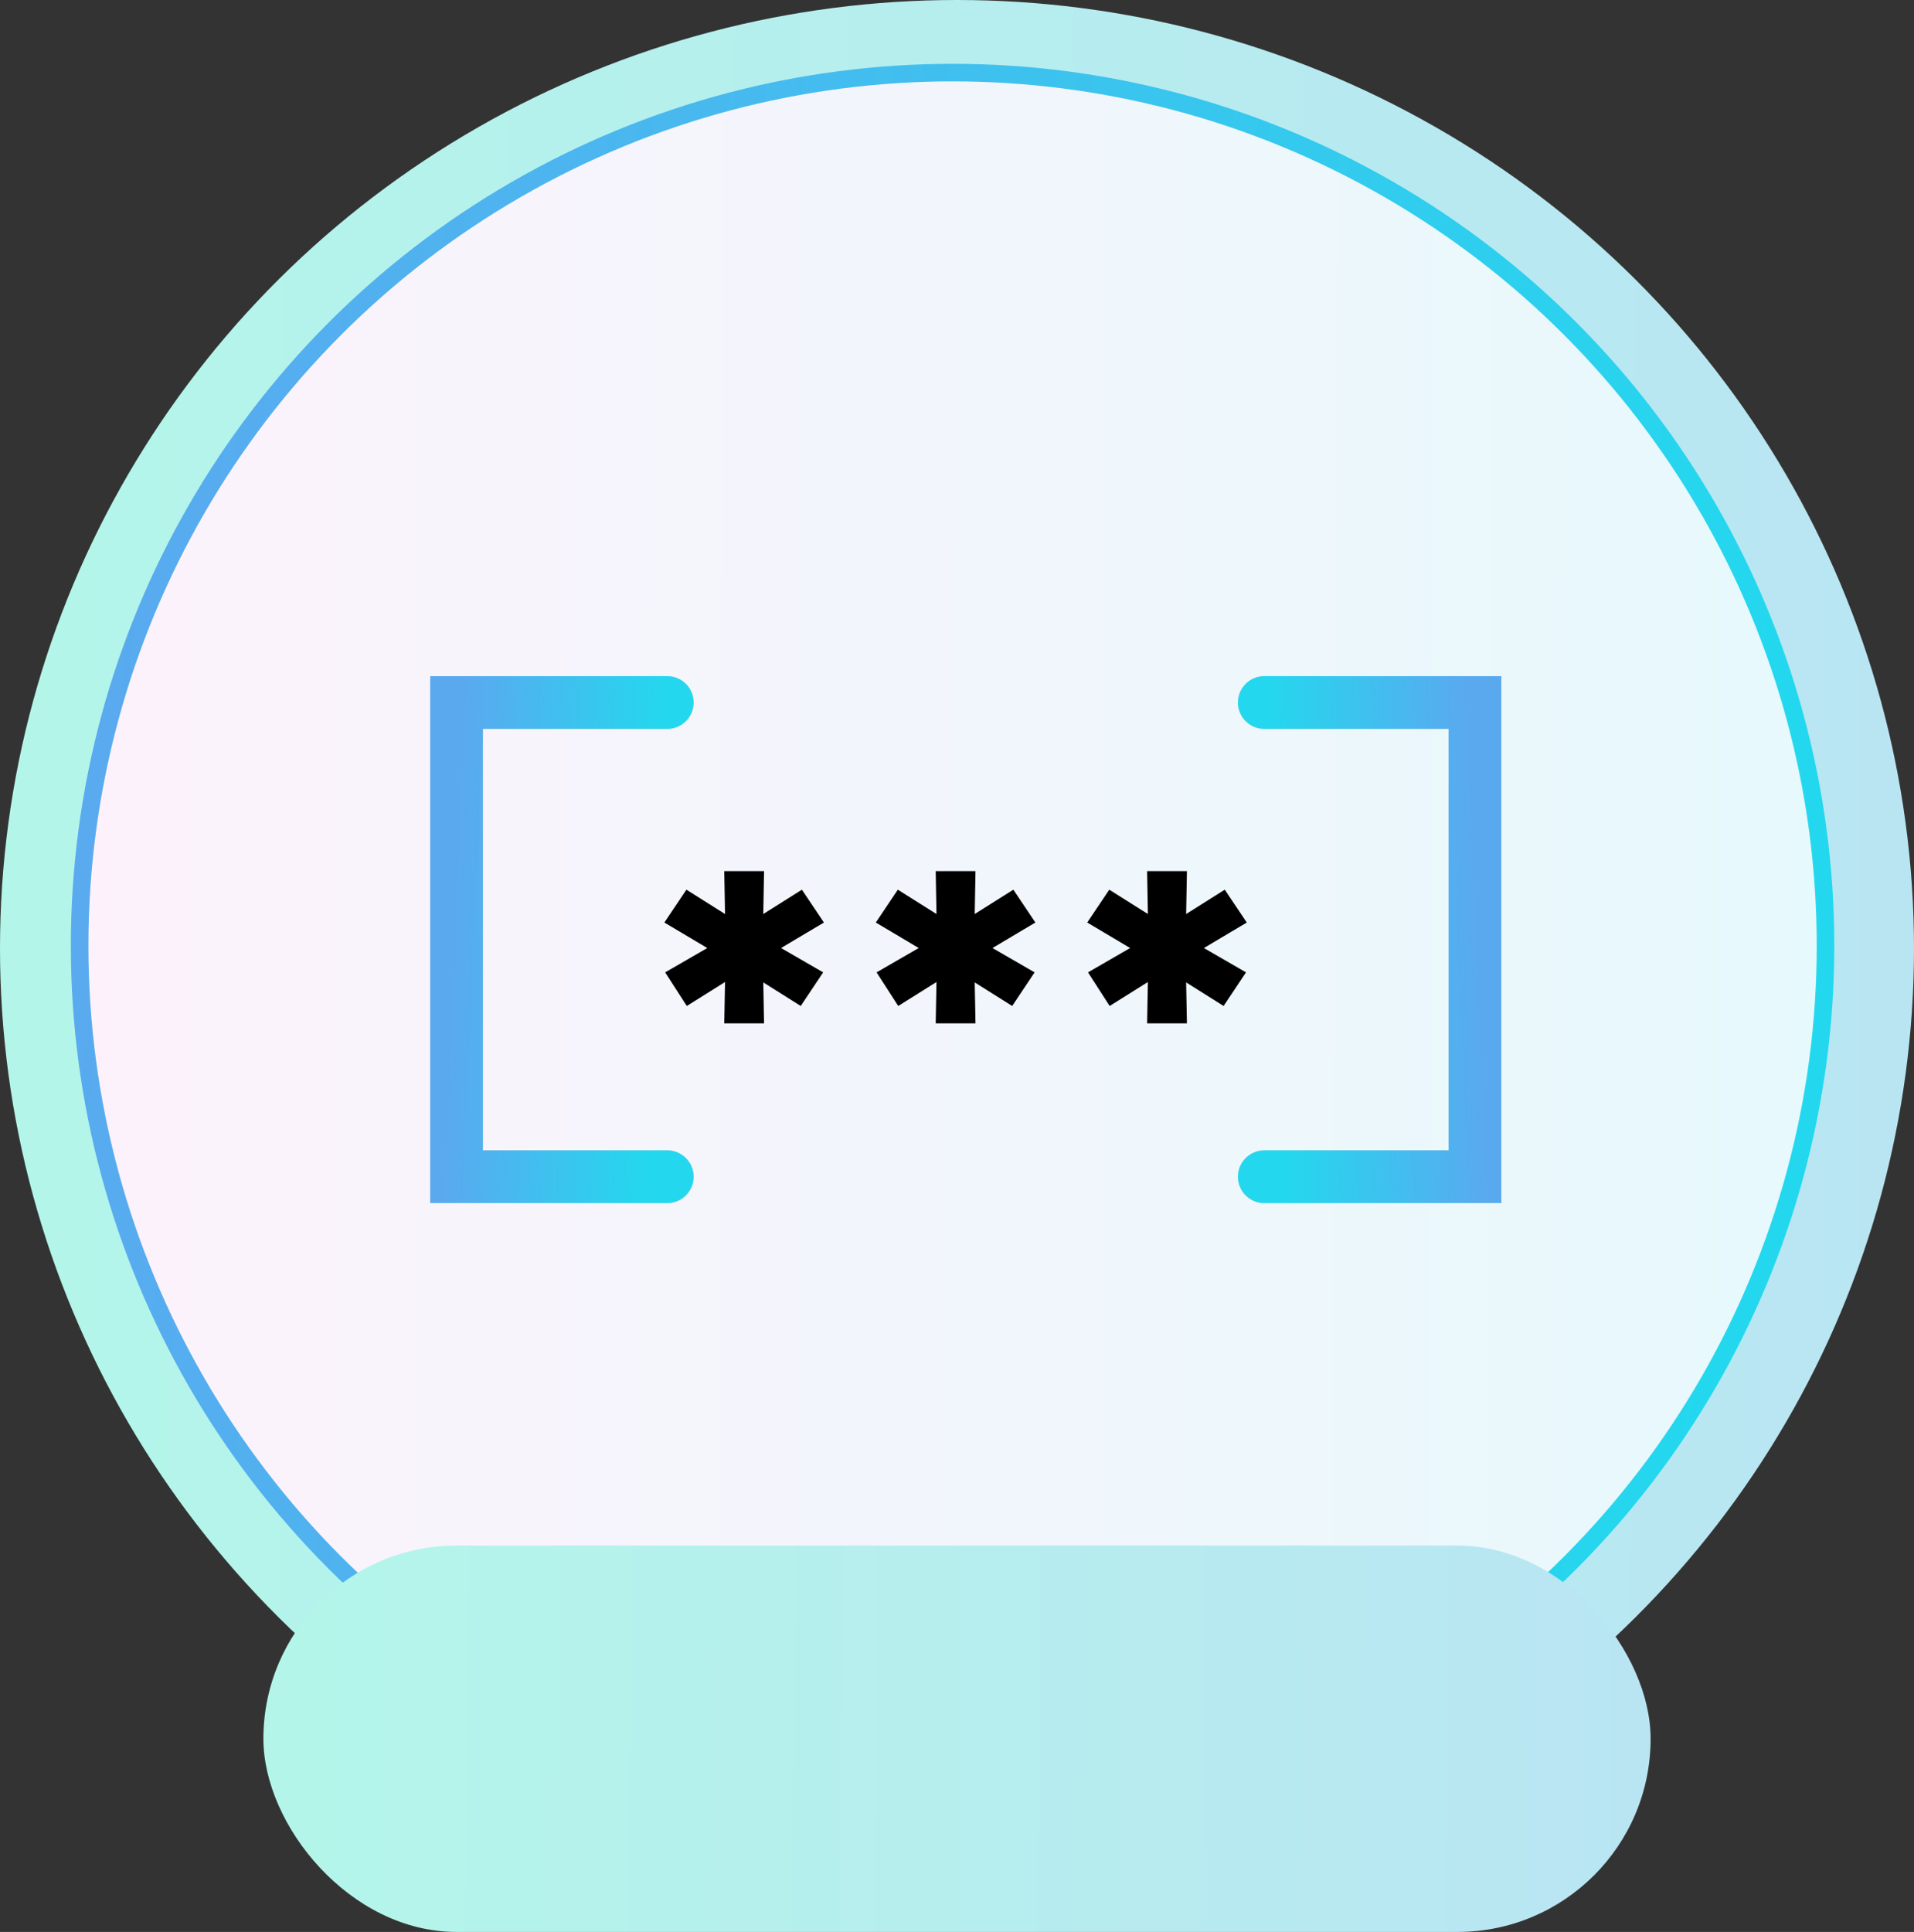
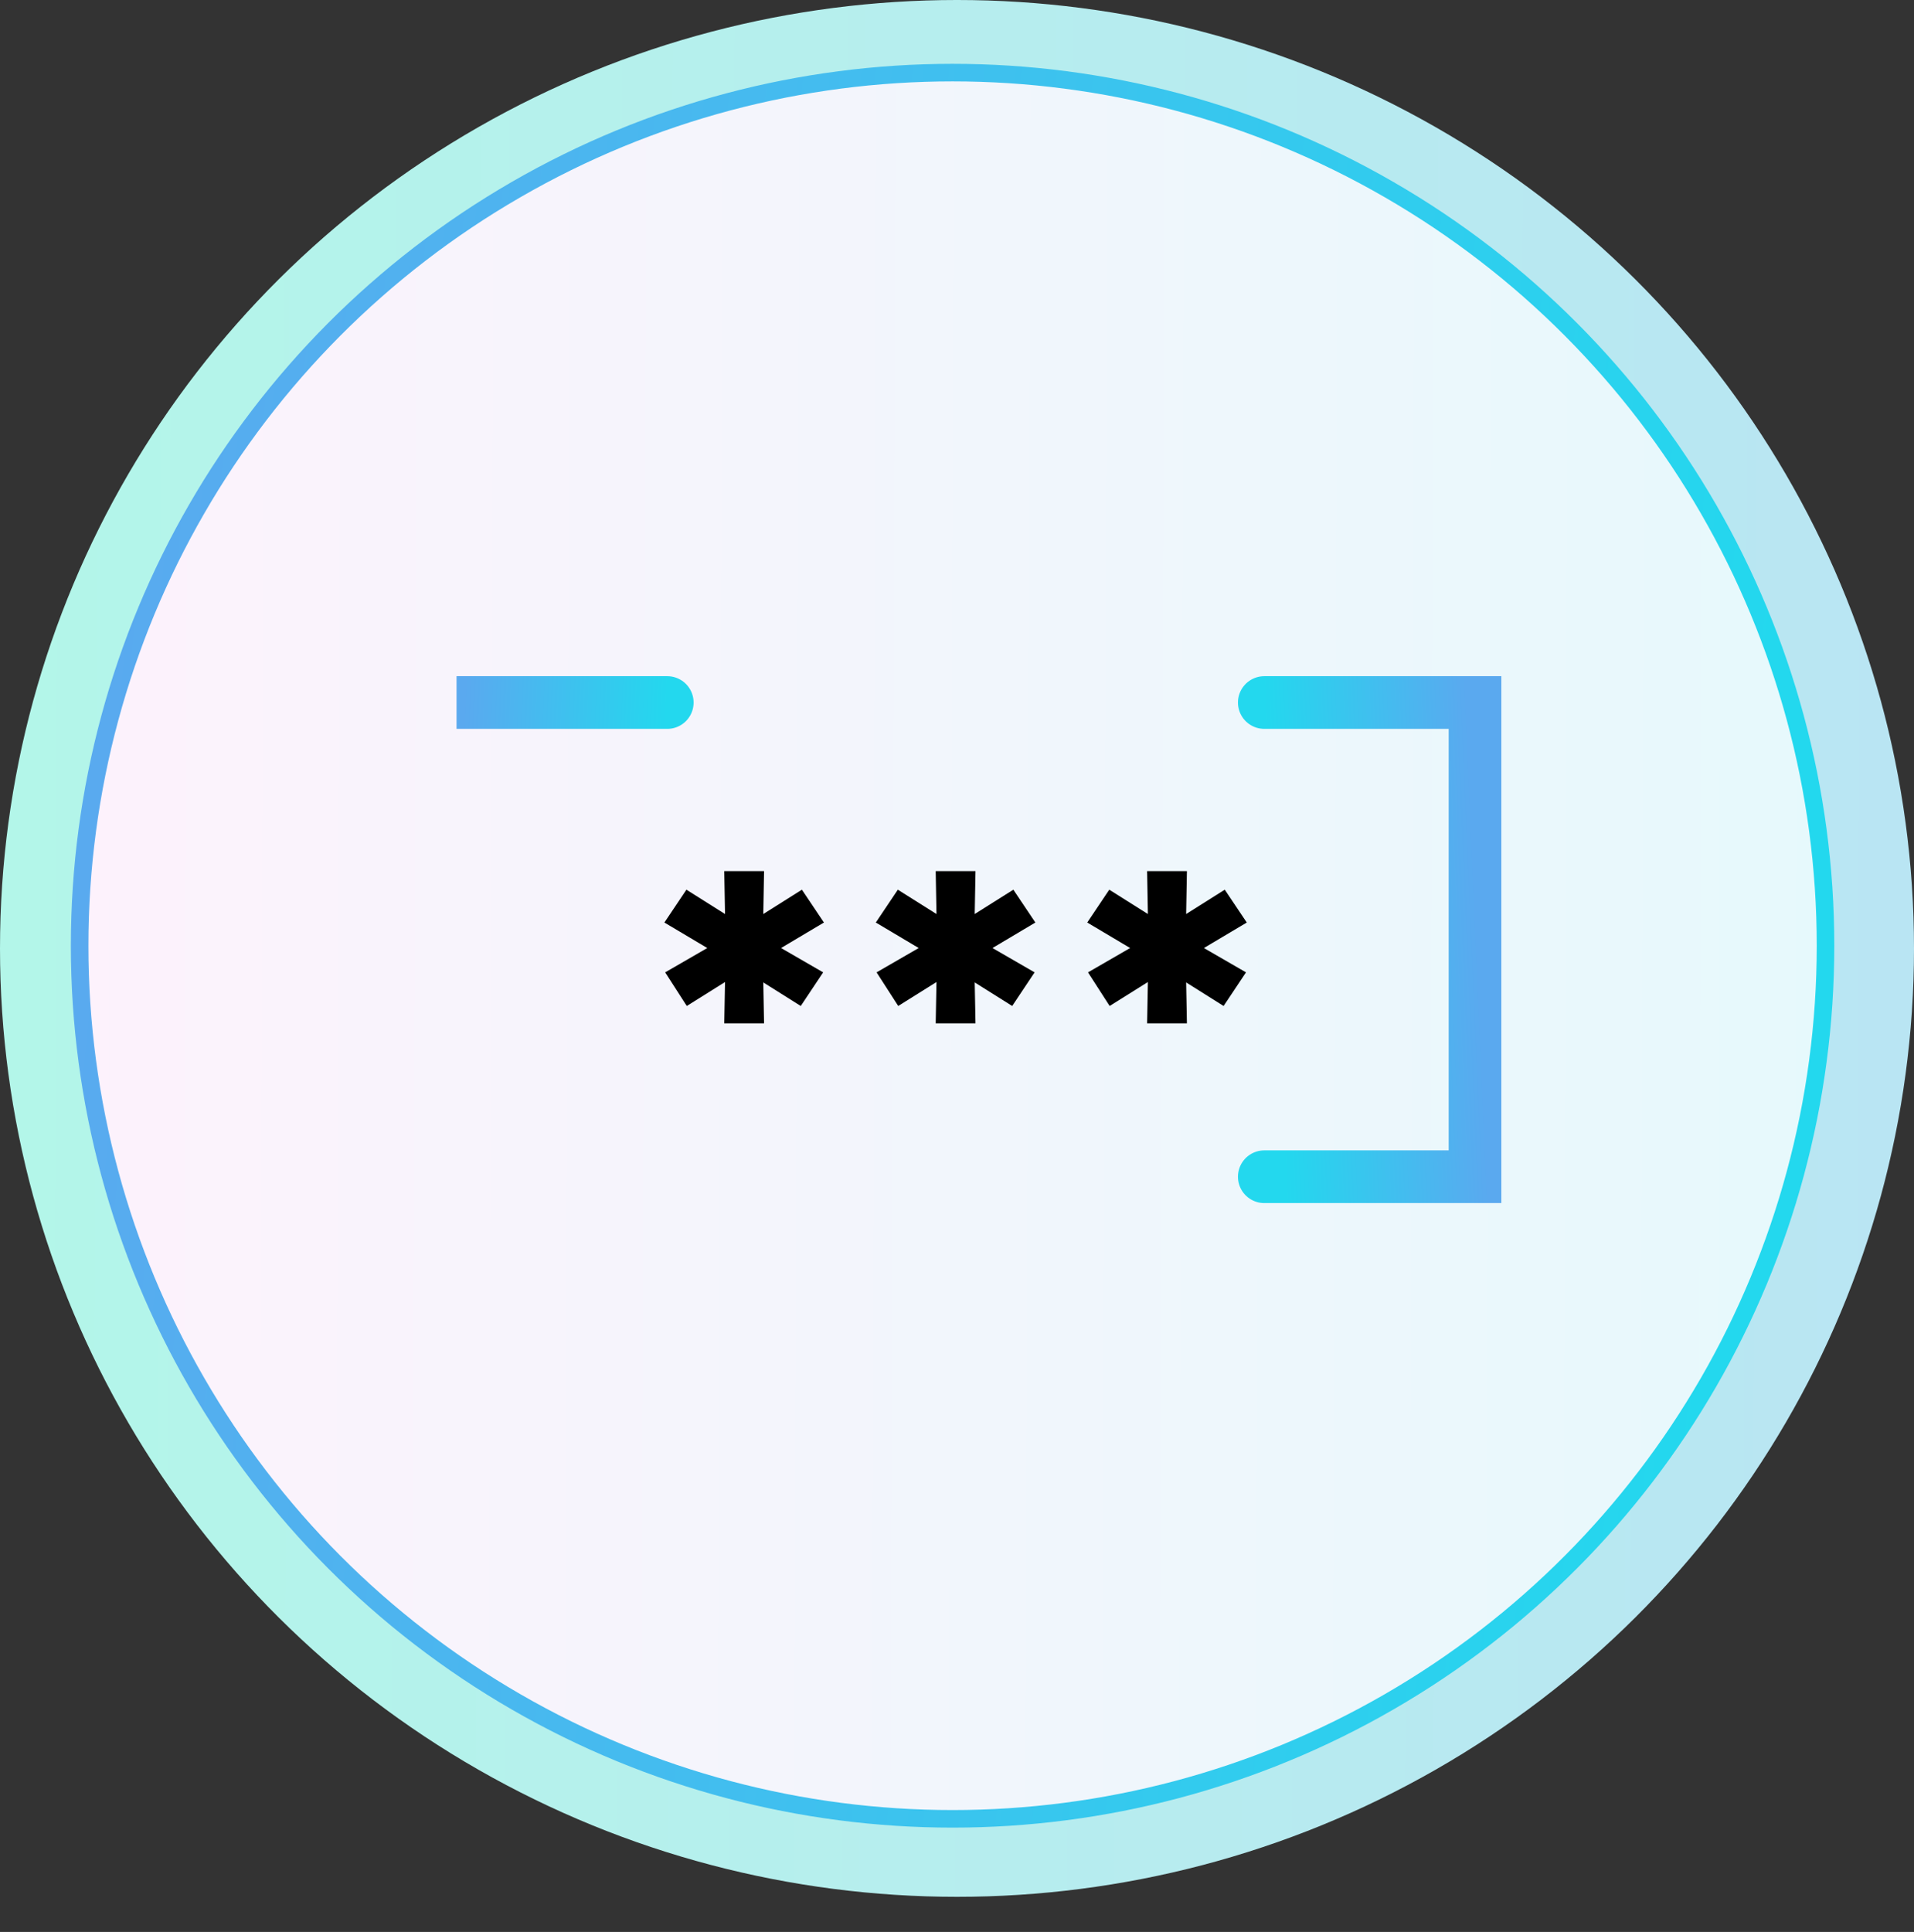
<svg xmlns="http://www.w3.org/2000/svg" width="109" height="110" viewBox="0 0 109 110" fill="none">
  <rect x="0" y="0" width="109" height="110" fill="#333333" stroke="none" />
  <ellipse cx="54.5" cy="54" rx="54.5" ry="54" fill="url(#paint0_linear_12106_59)" />
  <circle cx="54.248" cy="53.847" r="49.713" fill="white" />
  <circle cx="54.248" cy="53.847" r="49.713" fill="url(#paint1_linear_12106_59)" />
  <circle cx="54.248" cy="53.847" r="49.713" stroke="url(#paint2_linear_12106_59)" />
  <path d="M45.602 57.278L43.468 55.936L43.512 58.268H41.246L41.29 55.914L39.112 57.278L37.88 55.364L40.278 53.978L37.836 52.526L39.09 50.656L41.29 52.042L41.246 49.6H43.512L43.468 52.042L45.668 50.656L46.922 52.526L44.48 53.978L46.878 55.364L45.602 57.278ZM57.643 57.278L55.509 55.936L55.553 58.268H53.287L53.331 55.914L51.153 57.278L49.921 55.364L52.319 53.978L49.877 52.526L51.131 50.656L53.331 52.042L53.287 49.6H55.553L55.509 52.042L57.709 50.656L58.963 52.526L56.521 53.978L58.919 55.364L57.643 57.278ZM69.683 57.278L67.549 55.936L67.593 58.268H65.327L65.371 55.914L63.193 57.278L61.961 55.364L64.359 53.978L61.917 52.526L63.171 50.656L65.371 52.042L65.327 49.6H67.593L67.549 52.042L69.749 50.656L71.003 52.526L68.561 53.978L70.959 55.364L69.683 57.278Z" fill="black" />
-   <path d="M38 40H26V67H38" stroke="black" stroke-opacity="0.2" stroke-width="3" stroke-linecap="round" />
-   <path d="M38 40H26V67H38" stroke="url(#paint3_linear_12106_59)" stroke-width="3" stroke-linecap="round" />
-   <path d="M72 40H84V67H72" stroke="black" stroke-opacity="0.2" stroke-width="3" stroke-linecap="round" />
+   <path d="M38 40H26H38" stroke="url(#paint3_linear_12106_59)" stroke-width="3" stroke-linecap="round" />
  <path d="M72 40H84V67H72" stroke="url(#paint4_linear_12106_59)" stroke-width="3" stroke-linecap="round" />
-   <rect x="15" y="88" width="79" height="22" rx="11" fill="url(#paint5_linear_12106_59)" />
  <defs>
    <linearGradient id="paint0_linear_12106_59" x1="-7.92162e-07" y1="54" x2="109.015" y2="54.321" gradientUnits="userSpaceOnUse">
      <stop stop-color="#B3F6E9" />
      <stop offset="1" stop-color="#B9E5F3" />
    </linearGradient>
    <linearGradient id="paint1_linear_12106_59" x1="4.035" y1="53.847" x2="104.475" y2="54.14" gradientUnits="userSpaceOnUse">
      <stop stop-color="#FDF2FC" />
      <stop offset="0.39" stop-color="#F4F5FC" />
      <stop offset="1" stop-color="#E6F9FC" />
    </linearGradient>
    <linearGradient id="paint2_linear_12106_59" x1="99.679" y1="53.847" x2="3.722" y2="44.518" gradientUnits="userSpaceOnUse">
      <stop stop-color="#23D8EE" />
      <stop offset="1" stop-color="#5AA9EF" />
    </linearGradient>
    <linearGradient id="paint3_linear_12106_59" x1="37.429" y1="53.5" x2="25.876" y2="53.001" gradientUnits="userSpaceOnUse">
      <stop stop-color="#23D8EE" />
      <stop offset="1" stop-color="#5AA9EF" />
    </linearGradient>
    <linearGradient id="paint4_linear_12106_59" x1="72.571" y1="53.5" x2="84.124" y2="53.001" gradientUnits="userSpaceOnUse">
      <stop stop-color="#23D8EE" />
      <stop offset="1" stop-color="#5AA9EF" />
    </linearGradient>
    <linearGradient id="paint5_linear_12106_59" x1="15" y1="99" x2="94.003" y2="99.828" gradientUnits="userSpaceOnUse">
      <stop stop-color="#B3F6E9" />
      <stop offset="1" stop-color="#B9E5F3" />
    </linearGradient>
  </defs>
</svg>